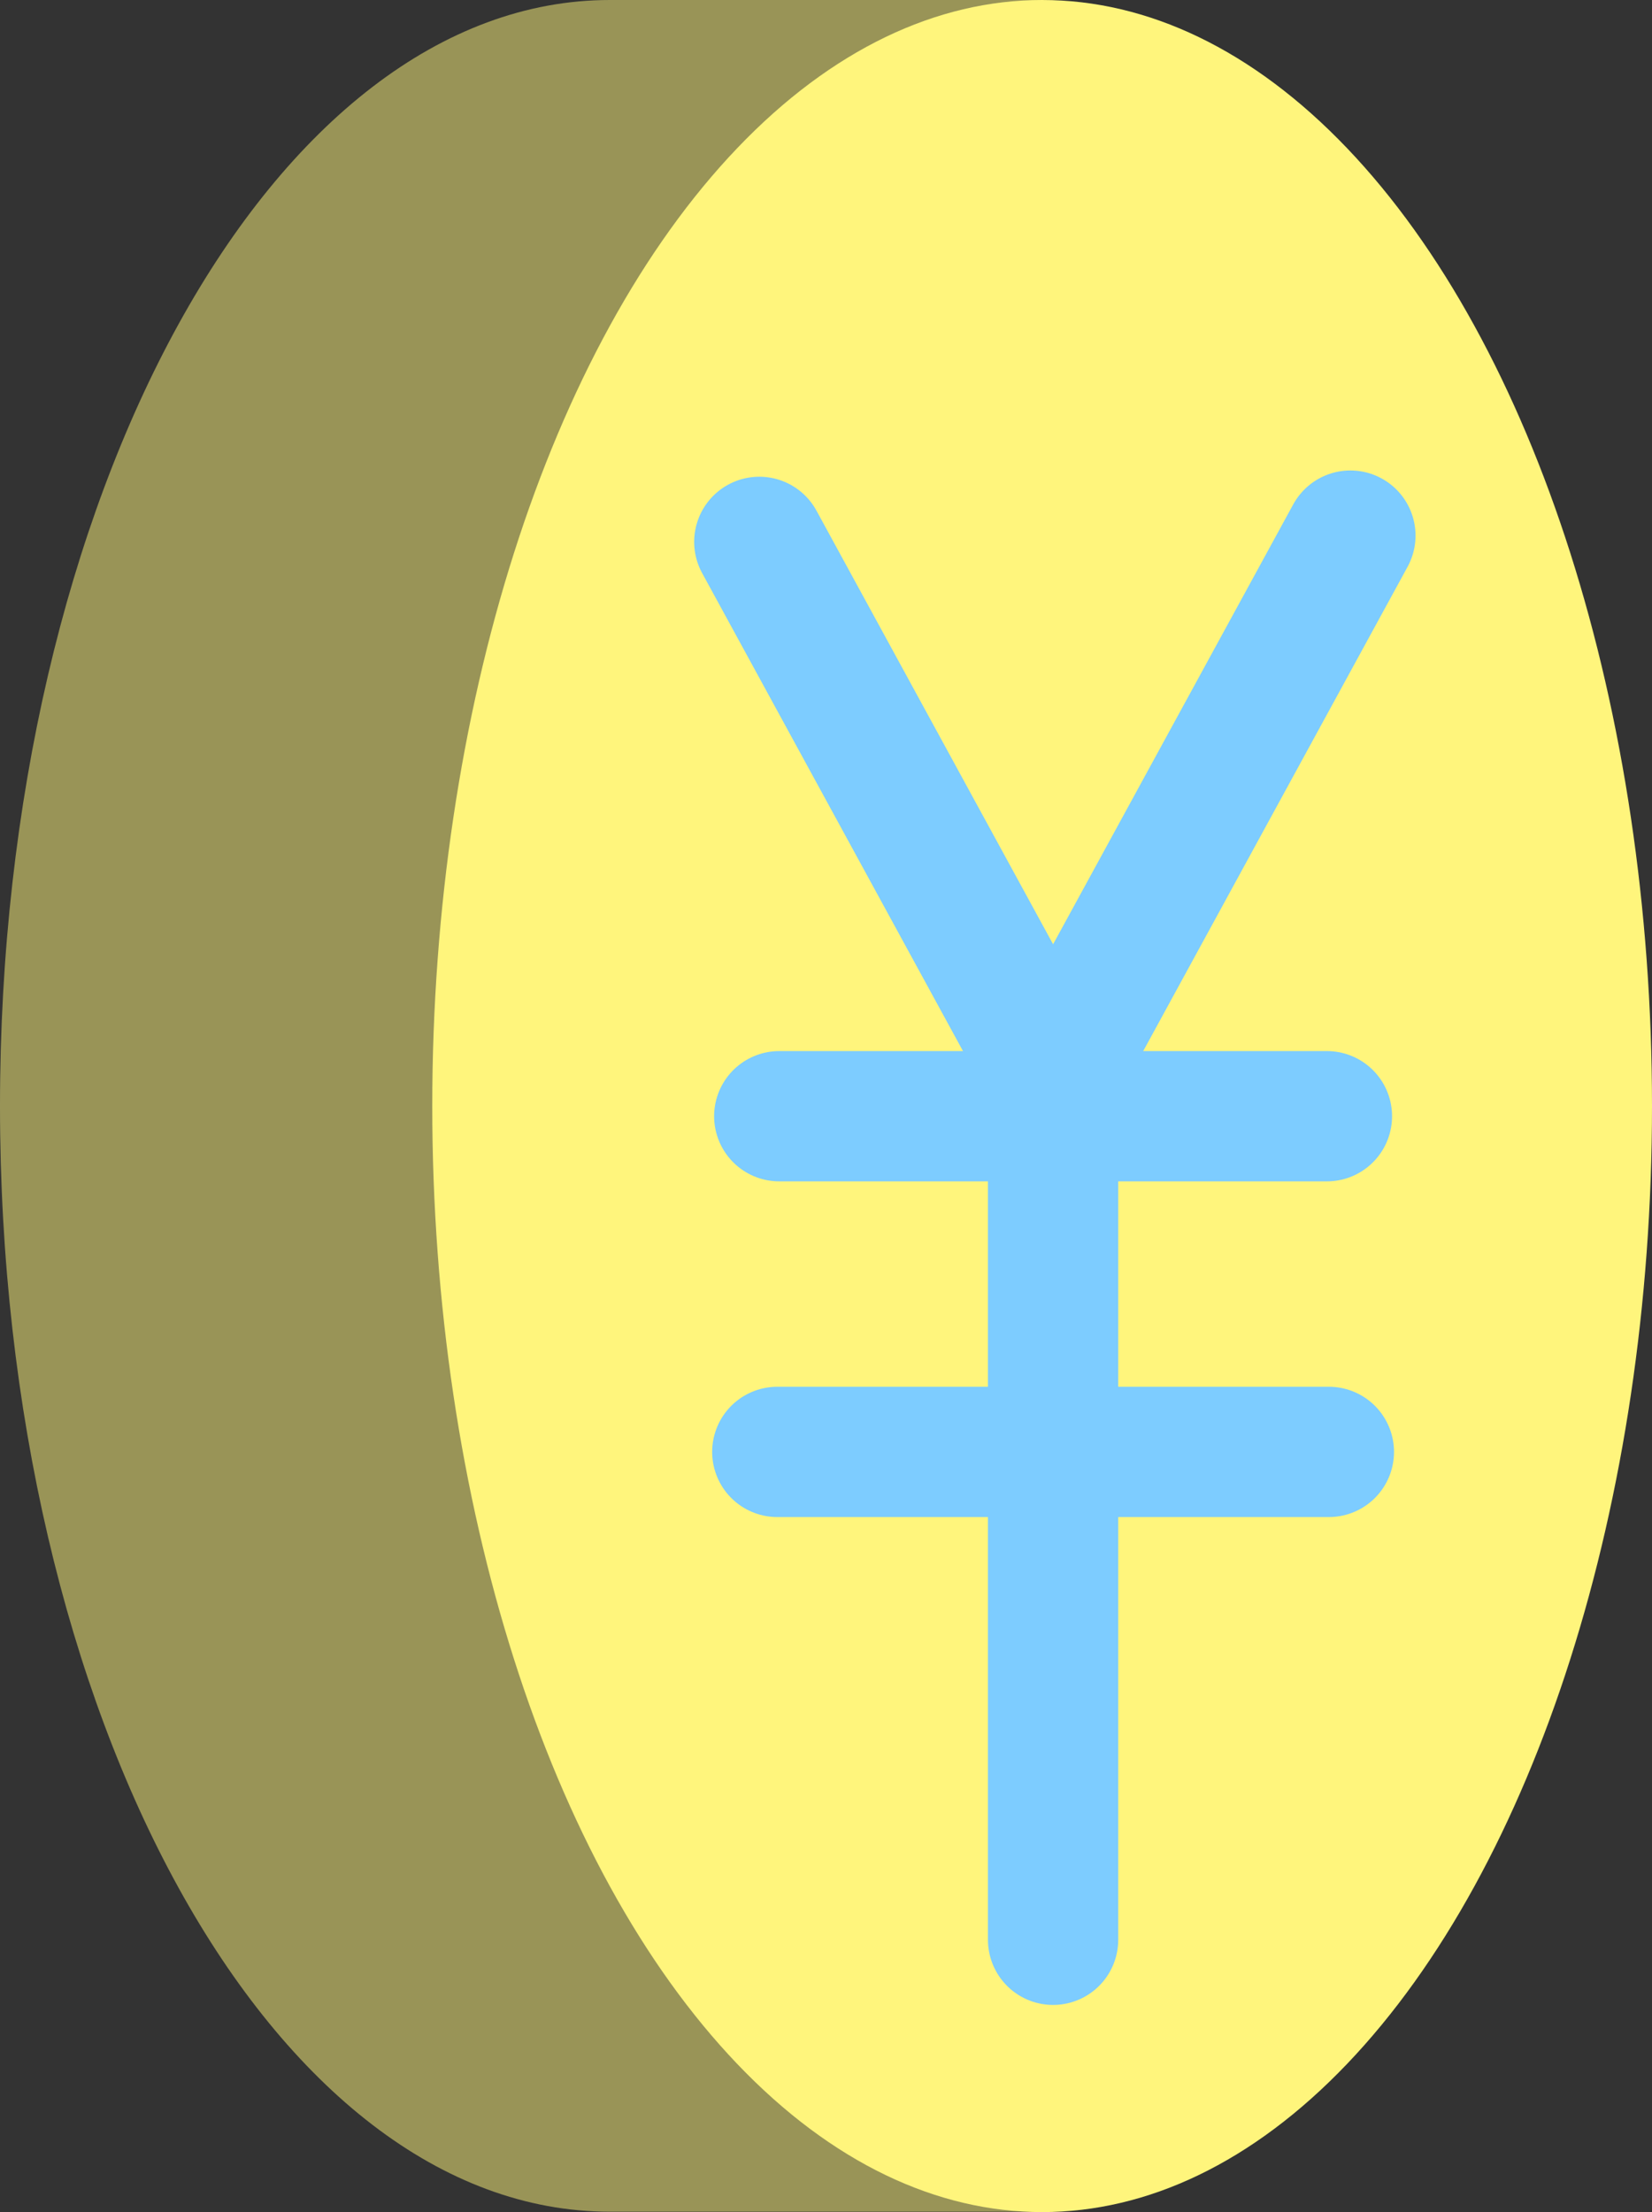
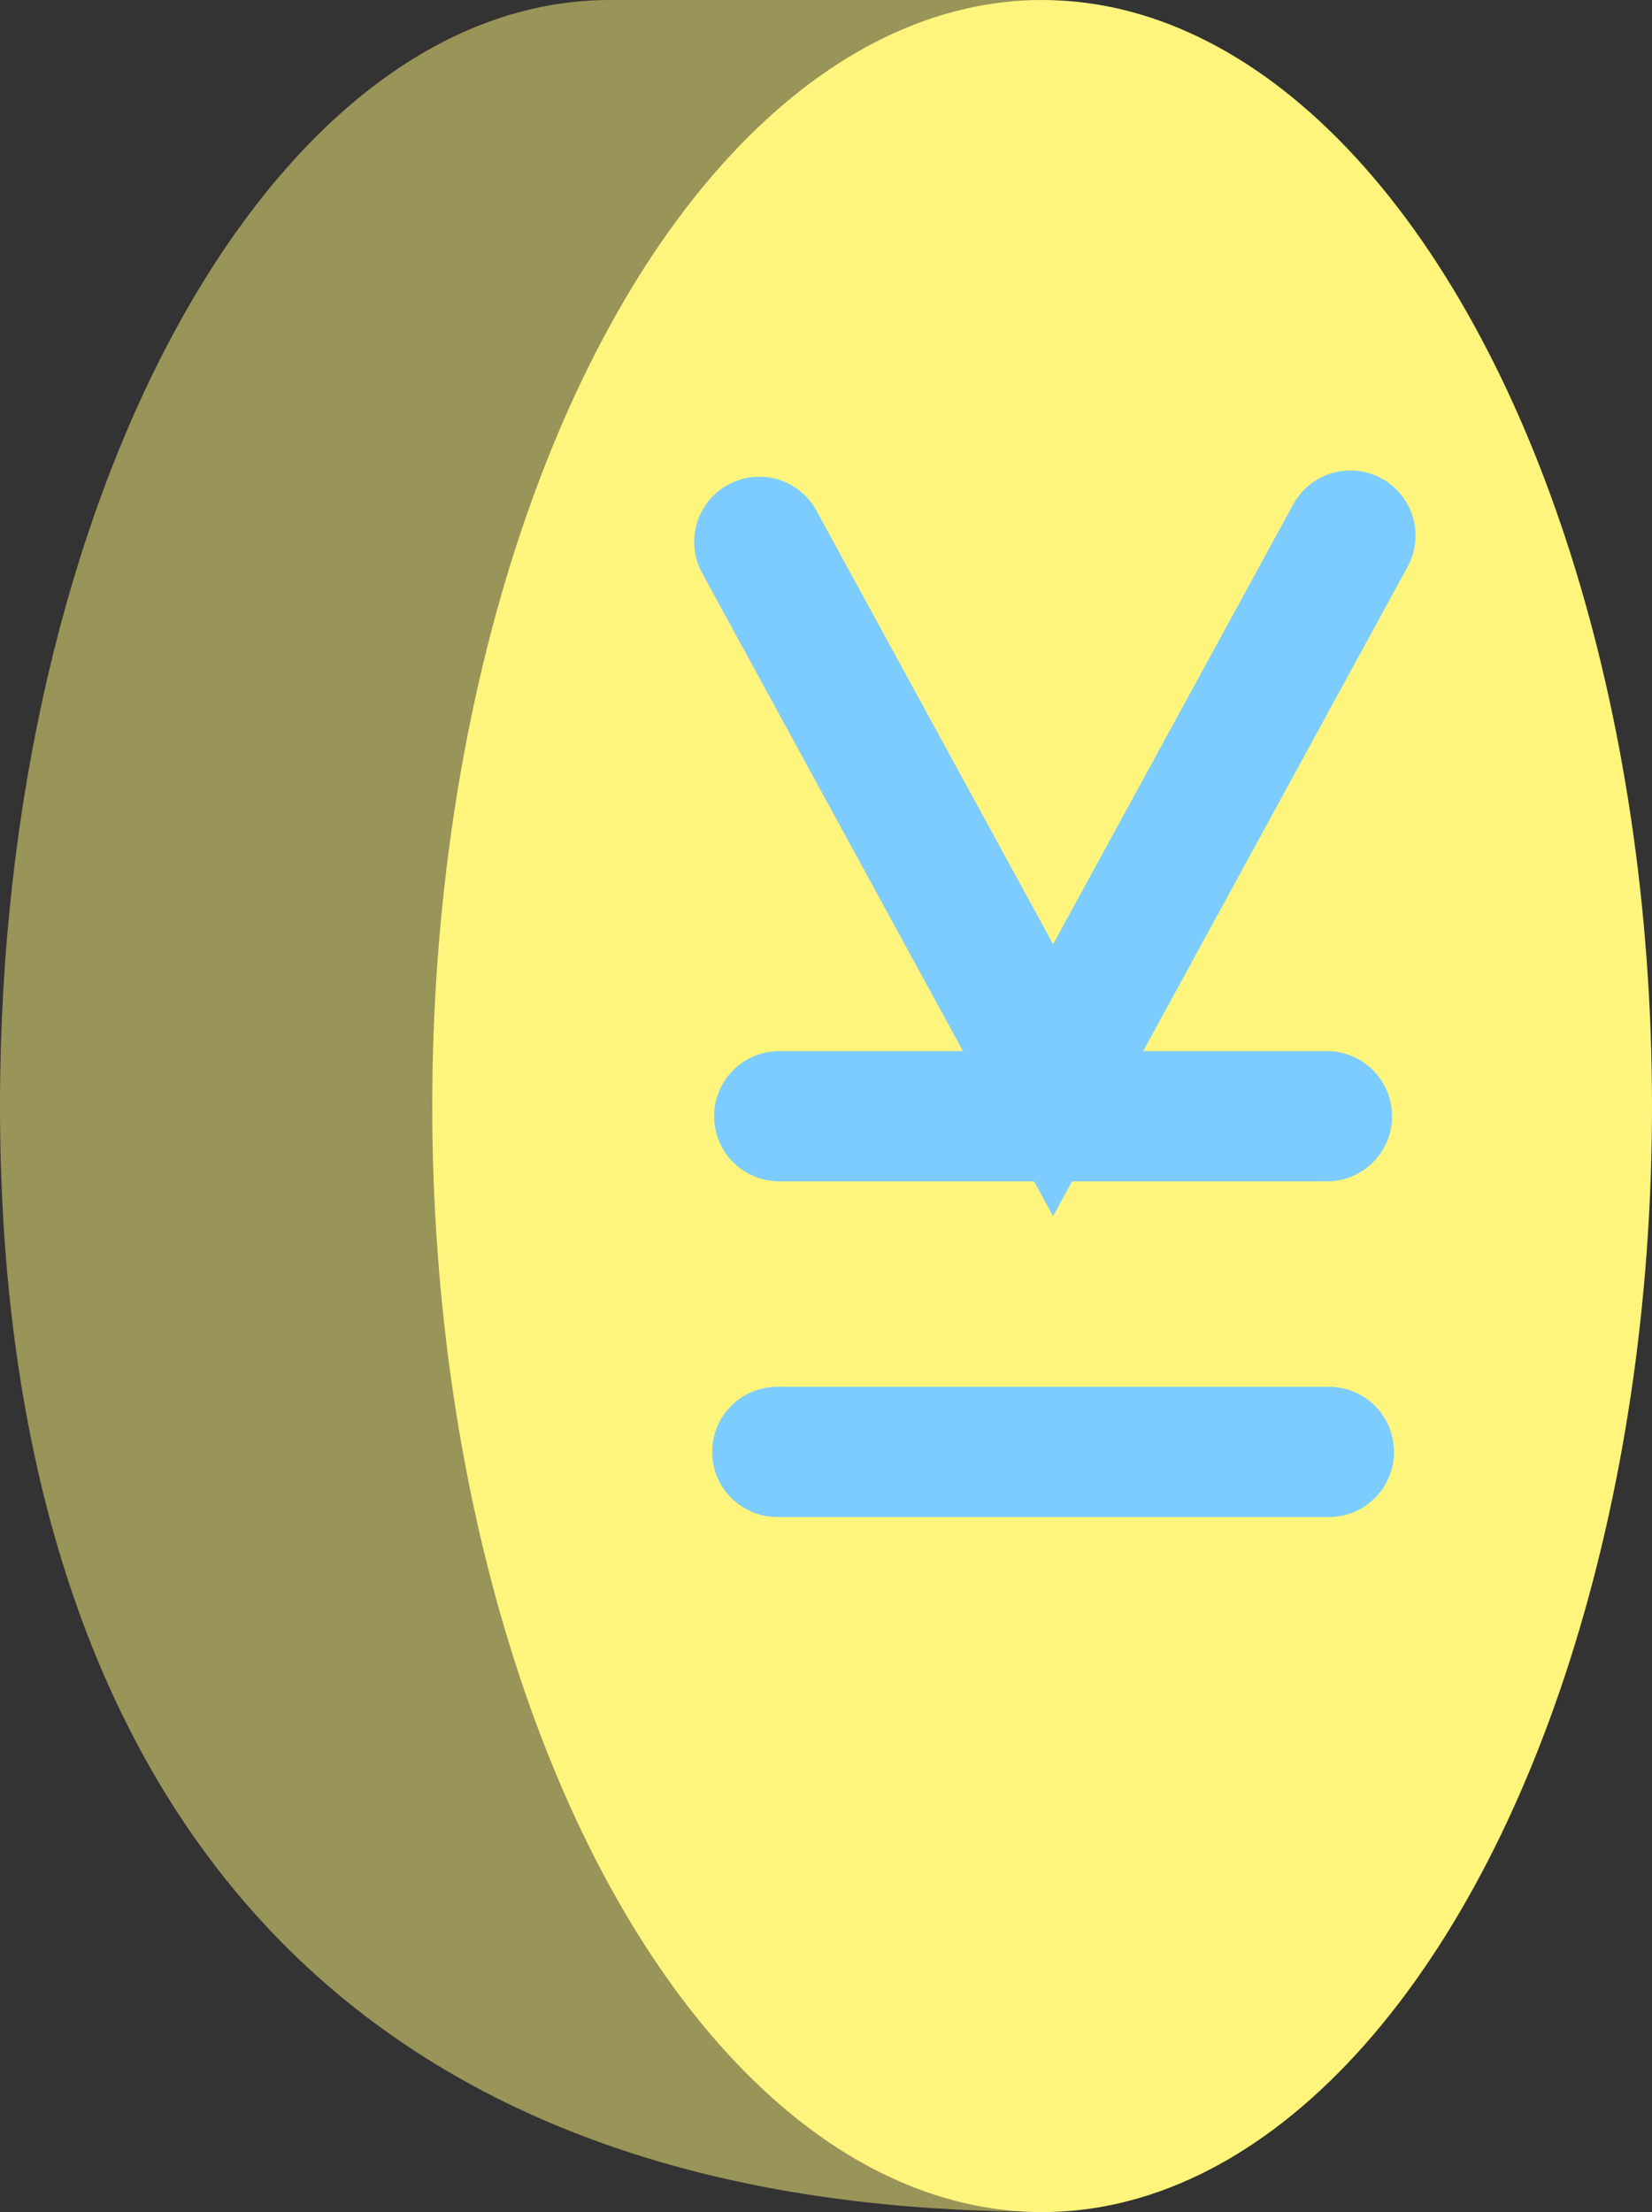
<svg xmlns="http://www.w3.org/2000/svg" id="iruka_money" width="42.23" height="56.54" viewBox="0 0 42.23 56.54">
  <rect x="0" y="0" width="42.23" height="56.54" fill="#333333" stroke="none" />
  <g id="グループ_11" data-name="グループ 11">
    <g id="グループ_8" data-name="グループ 8" opacity="0.5">
-       <path id="パス_55" data-name="パス 55" d="M26.64,56.53H15.59C6.98,56.53,0,43.88,0,28.27S6.98,0,15.59,0H26.64Z" fill="#fff57c" />
+       <path id="パス_55" data-name="パス 55" d="M26.64,56.53C6.98,56.53,0,43.88,0,28.27S6.98,0,15.59,0H26.64Z" fill="#fff57c" />
    </g>
    <ellipse id="楕円形_1" data-name="楕円形 1" cx="15.59" cy="28.27" rx="15.59" ry="28.27" transform="translate(11.05 0)" fill="#fff57c" />
    <g id="グループ_10" data-name="グループ 10">
-       <line id="線_7" data-name="線 7" y2="21.97" transform="translate(26.92 27.61)" fill="none" stroke="#7dccff" stroke-linecap="round" stroke-miterlimit="10" stroke-width="3.33" />
      <g id="グループ_9" data-name="グループ 9">
        <path id="パス_56" data-name="パス 56" d="M19.41,13.85l7.51,13.76,7.6-13.92" fill="none" stroke="#7dccff" stroke-linecap="round" stroke-miterlimit="10" stroke-width="3.33" />
        <line id="線_8" data-name="線 8" x2="14" transform="translate(19.92 28.53)" fill="none" stroke="#7dccff" stroke-linecap="round" stroke-miterlimit="10" stroke-width="3.33" />
        <line id="線_9" data-name="線 9" x2="14.1" transform="translate(19.87 37.11)" fill="none" stroke="#7dccff" stroke-linecap="round" stroke-miterlimit="10" stroke-width="3.33" />
      </g>
    </g>
  </g>
</svg>